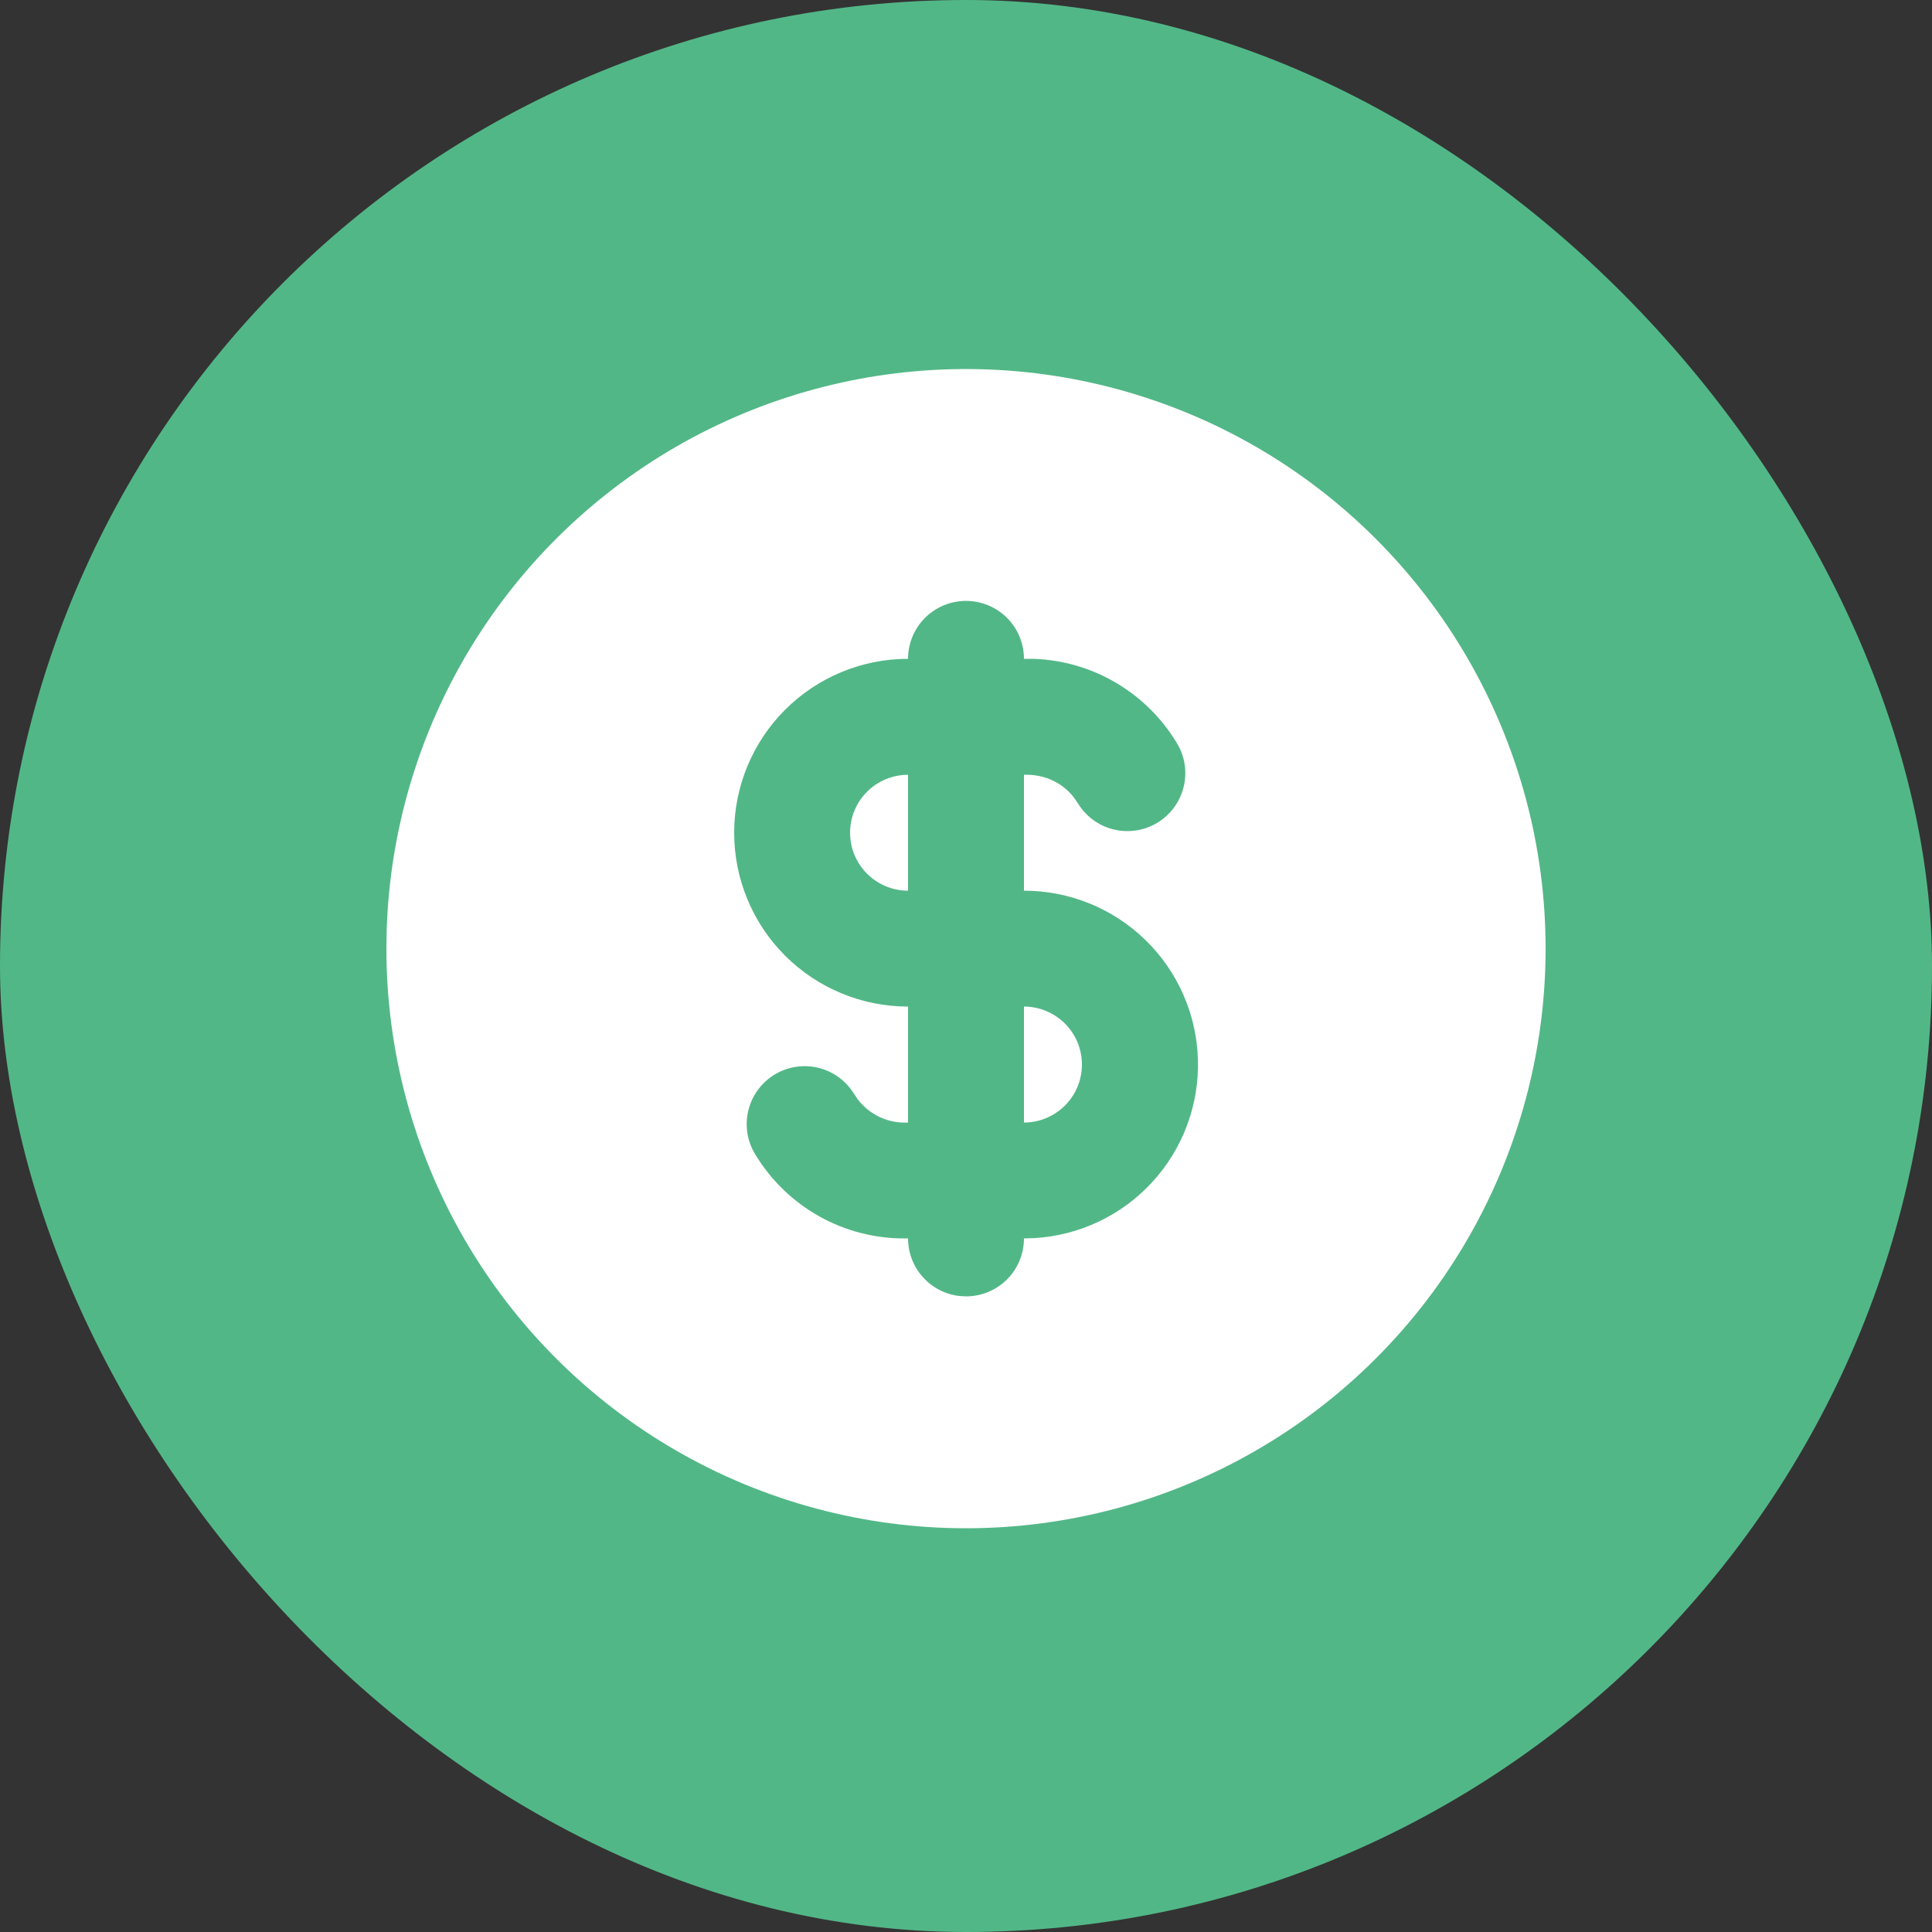
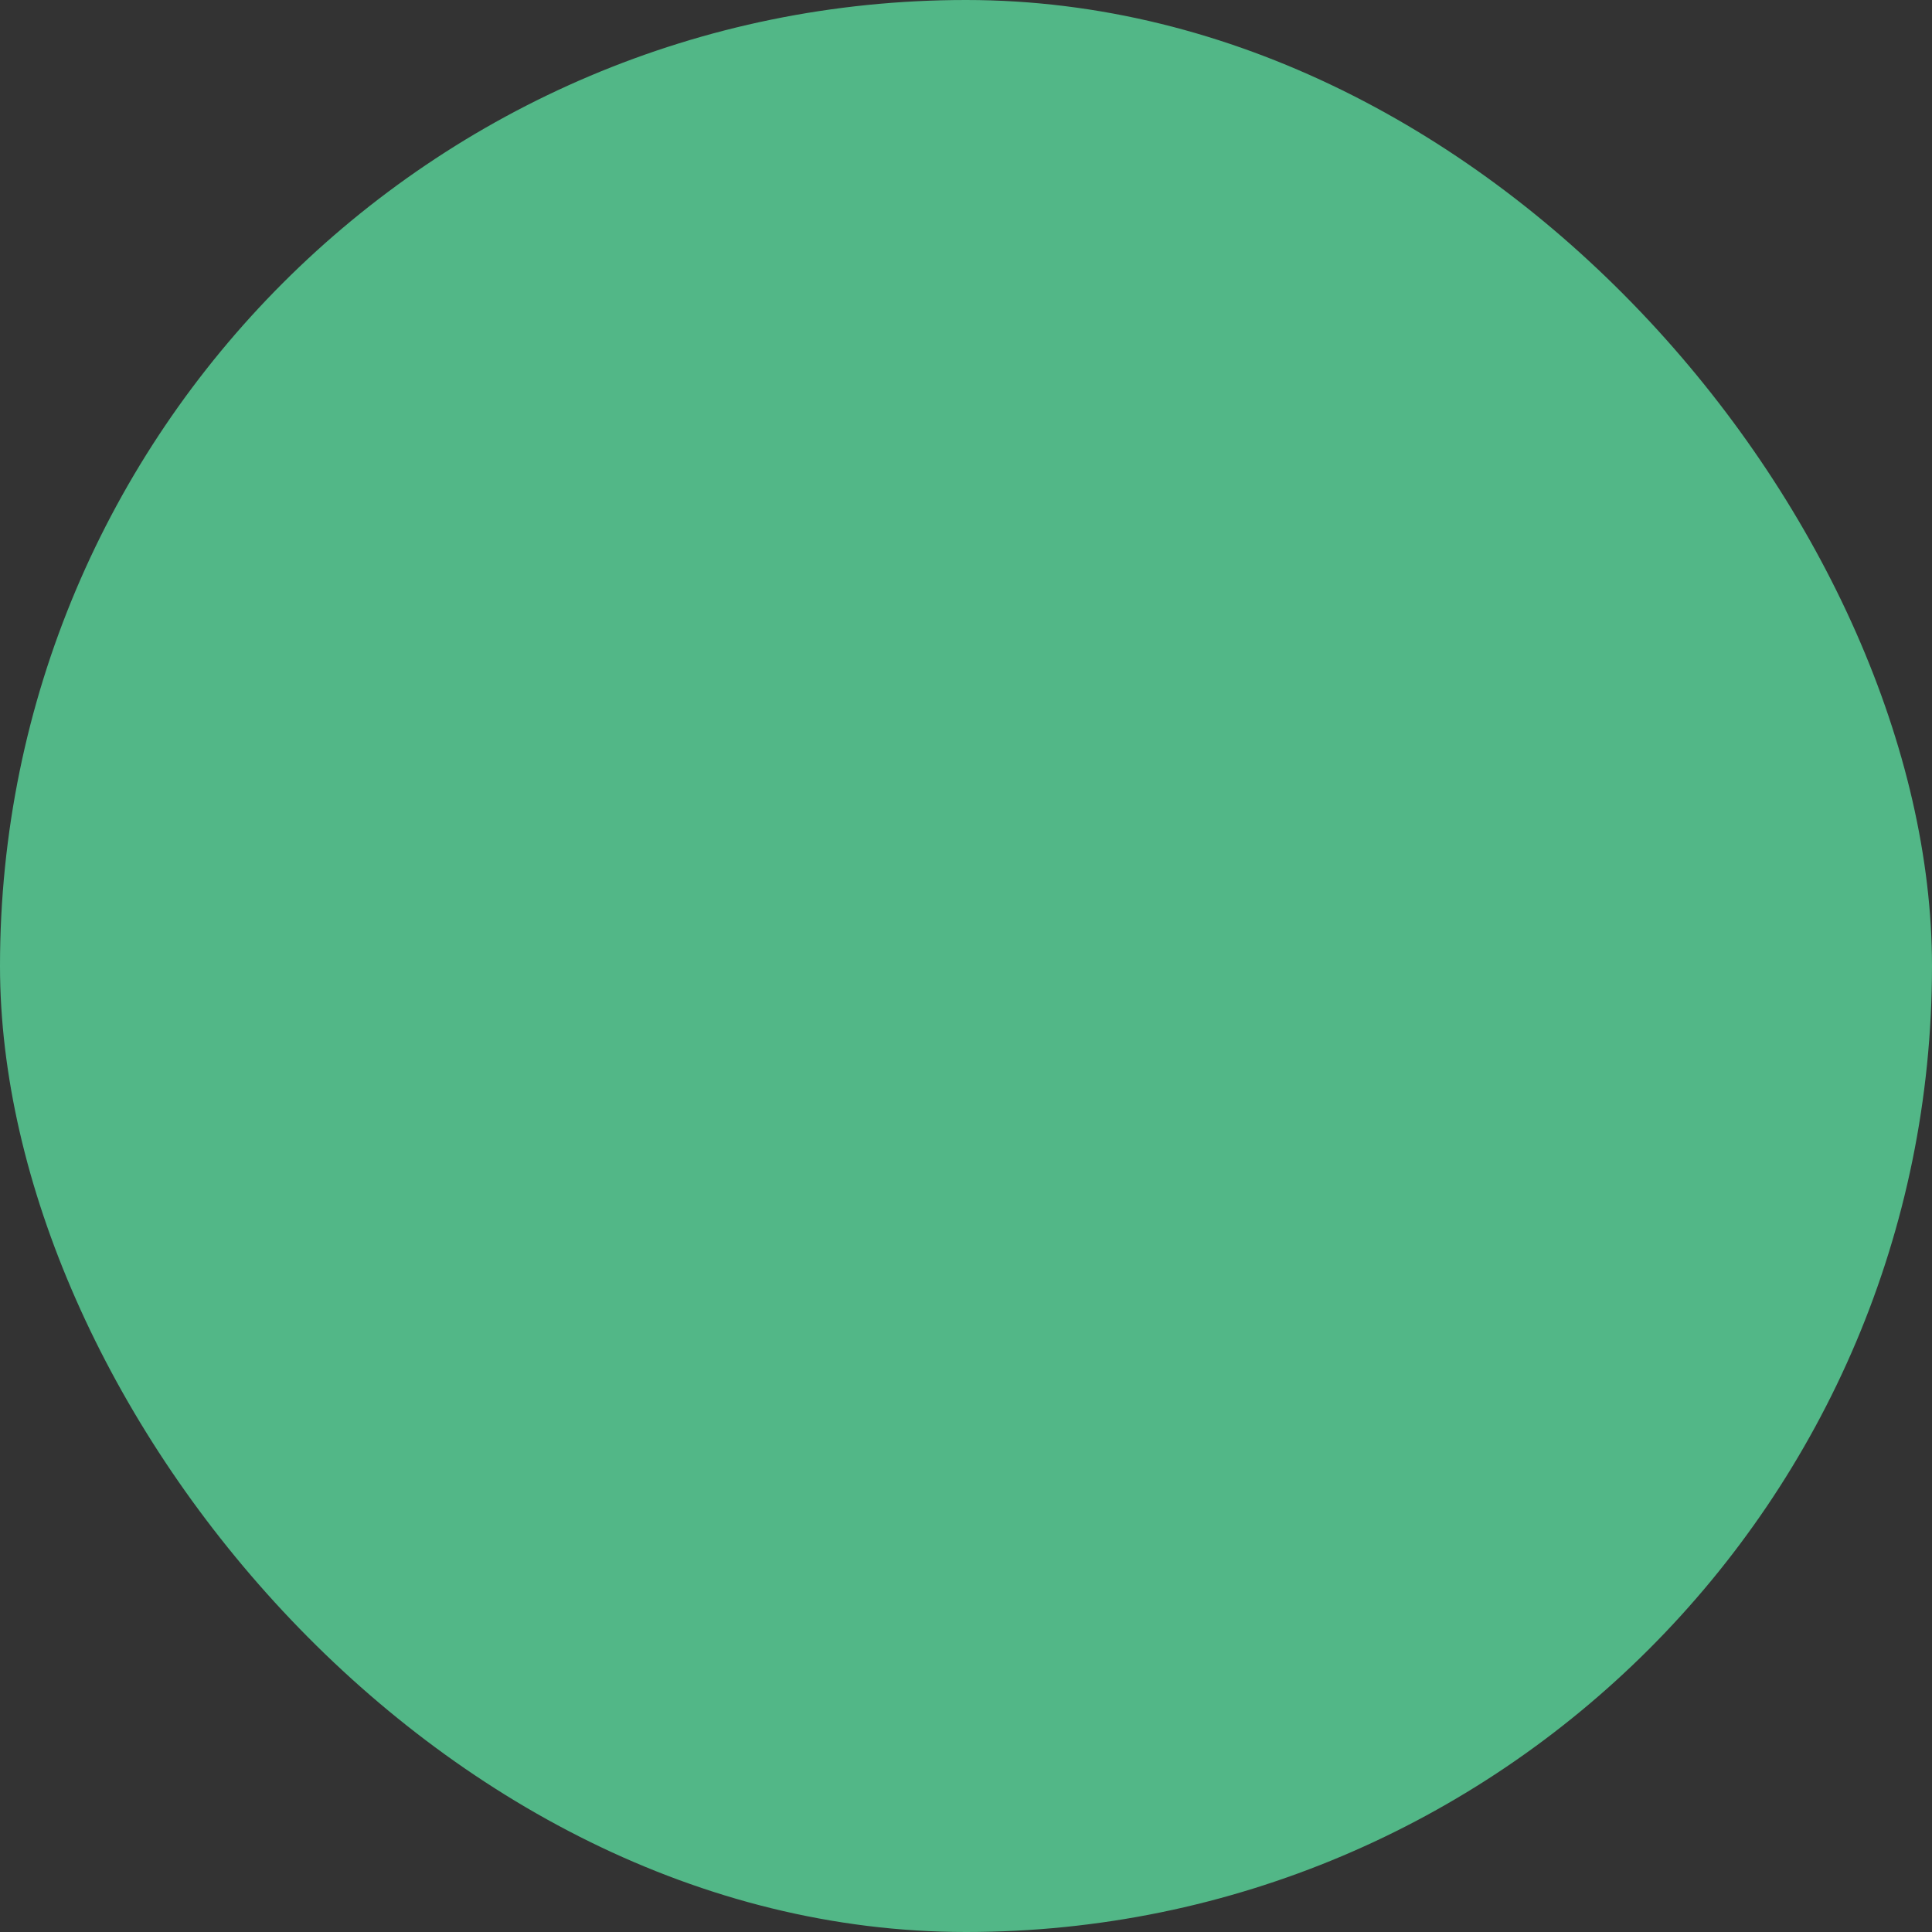
<svg xmlns="http://www.w3.org/2000/svg" width="40" height="40" viewBox="0 0 40 40" fill="none">
  <rect x="0" y="0" width="40" height="40" fill="#333333" stroke="none" />
  <rect width="40" height="40" rx="20" fill="#52B787" />
  <g clip-path="url(#clip0_287_13813)">
-     <path d="M26 9.248C27.824 10.302 29.339 11.817 30.392 13.641C31.445 15.465 32 17.534 32 19.641C32 21.747 31.445 23.817 30.392 25.641C29.339 27.465 27.824 28.98 26 30.033C24.176 31.086 22.106 31.641 20 31.641C17.893 31.641 15.824 31.086 14 30.033C12.176 28.98 10.661 27.465 9.608 25.641C8.554 23.816 8 21.747 8 19.64L8.006 19.252C8.073 17.179 8.676 15.16 9.756 13.39C10.836 11.62 12.357 10.16 14.169 9.152C15.981 8.145 18.024 7.624 20.097 7.641C22.171 7.658 24.204 8.212 26 9.248ZM20 12.441C19.682 12.441 19.377 12.567 19.151 12.792C18.926 13.017 18.8 13.322 18.8 13.64C17.845 13.64 16.93 14.02 16.254 14.695C15.579 15.37 15.2 16.286 15.2 17.241C15.2 18.195 15.579 19.111 16.254 19.786C16.93 20.461 17.845 20.84 18.8 20.84V23.241C18.601 23.252 18.402 23.214 18.221 23.131C18.04 23.047 17.882 22.921 17.761 22.763L17.679 22.642C17.515 22.377 17.254 22.186 16.952 22.11C16.65 22.034 16.33 22.079 16.06 22.234C15.79 22.39 15.591 22.644 15.506 22.944C15.42 23.243 15.454 23.564 15.601 23.839C15.907 24.37 16.344 24.815 16.87 25.13C17.396 25.445 17.994 25.62 18.607 25.639H18.8C18.8 25.933 18.907 26.217 19.103 26.437C19.298 26.657 19.567 26.798 19.86 26.832L20 26.84C20.318 26.84 20.623 26.714 20.849 26.489C21.074 26.264 21.2 25.959 21.2 25.64L21.411 25.634C22.347 25.58 23.224 25.164 23.857 24.473C24.491 23.782 24.829 22.872 24.802 21.935C24.774 20.998 24.383 20.109 23.71 19.457C23.038 18.804 22.137 18.44 21.2 18.441V16.041C21.63 16.026 22.005 16.209 22.239 16.518L22.321 16.639C22.485 16.904 22.746 17.095 23.048 17.171C23.35 17.247 23.67 17.202 23.94 17.047C24.21 16.891 24.409 16.637 24.494 16.337C24.58 16.038 24.546 15.716 24.399 15.442C24.093 14.91 23.656 14.466 23.13 14.151C22.604 13.835 22.006 13.66 21.393 13.64H21.2C21.2 13.322 21.074 13.017 20.849 12.792C20.623 12.567 20.318 12.441 20 12.441ZM21.2 20.84C21.518 20.84 21.823 20.967 22.049 21.192C22.274 21.417 22.4 21.722 22.4 22.041C22.4 22.359 22.274 22.664 22.049 22.889C21.823 23.114 21.518 23.241 21.2 23.241V20.84ZM18.8 16.041V18.441C18.482 18.441 18.177 18.314 17.951 18.089C17.726 17.864 17.6 17.559 17.6 17.241C17.6 16.922 17.726 16.617 17.951 16.392C18.177 16.167 18.482 16.041 18.8 16.041Z" fill="white" />
-   </g>
+     </g>
  <defs>
    <clipPath id="clip0_287_13813">
      <rect width="24" height="24" fill="white" transform="translate(8 7.641)" />
    </clipPath>
  </defs>
</svg>